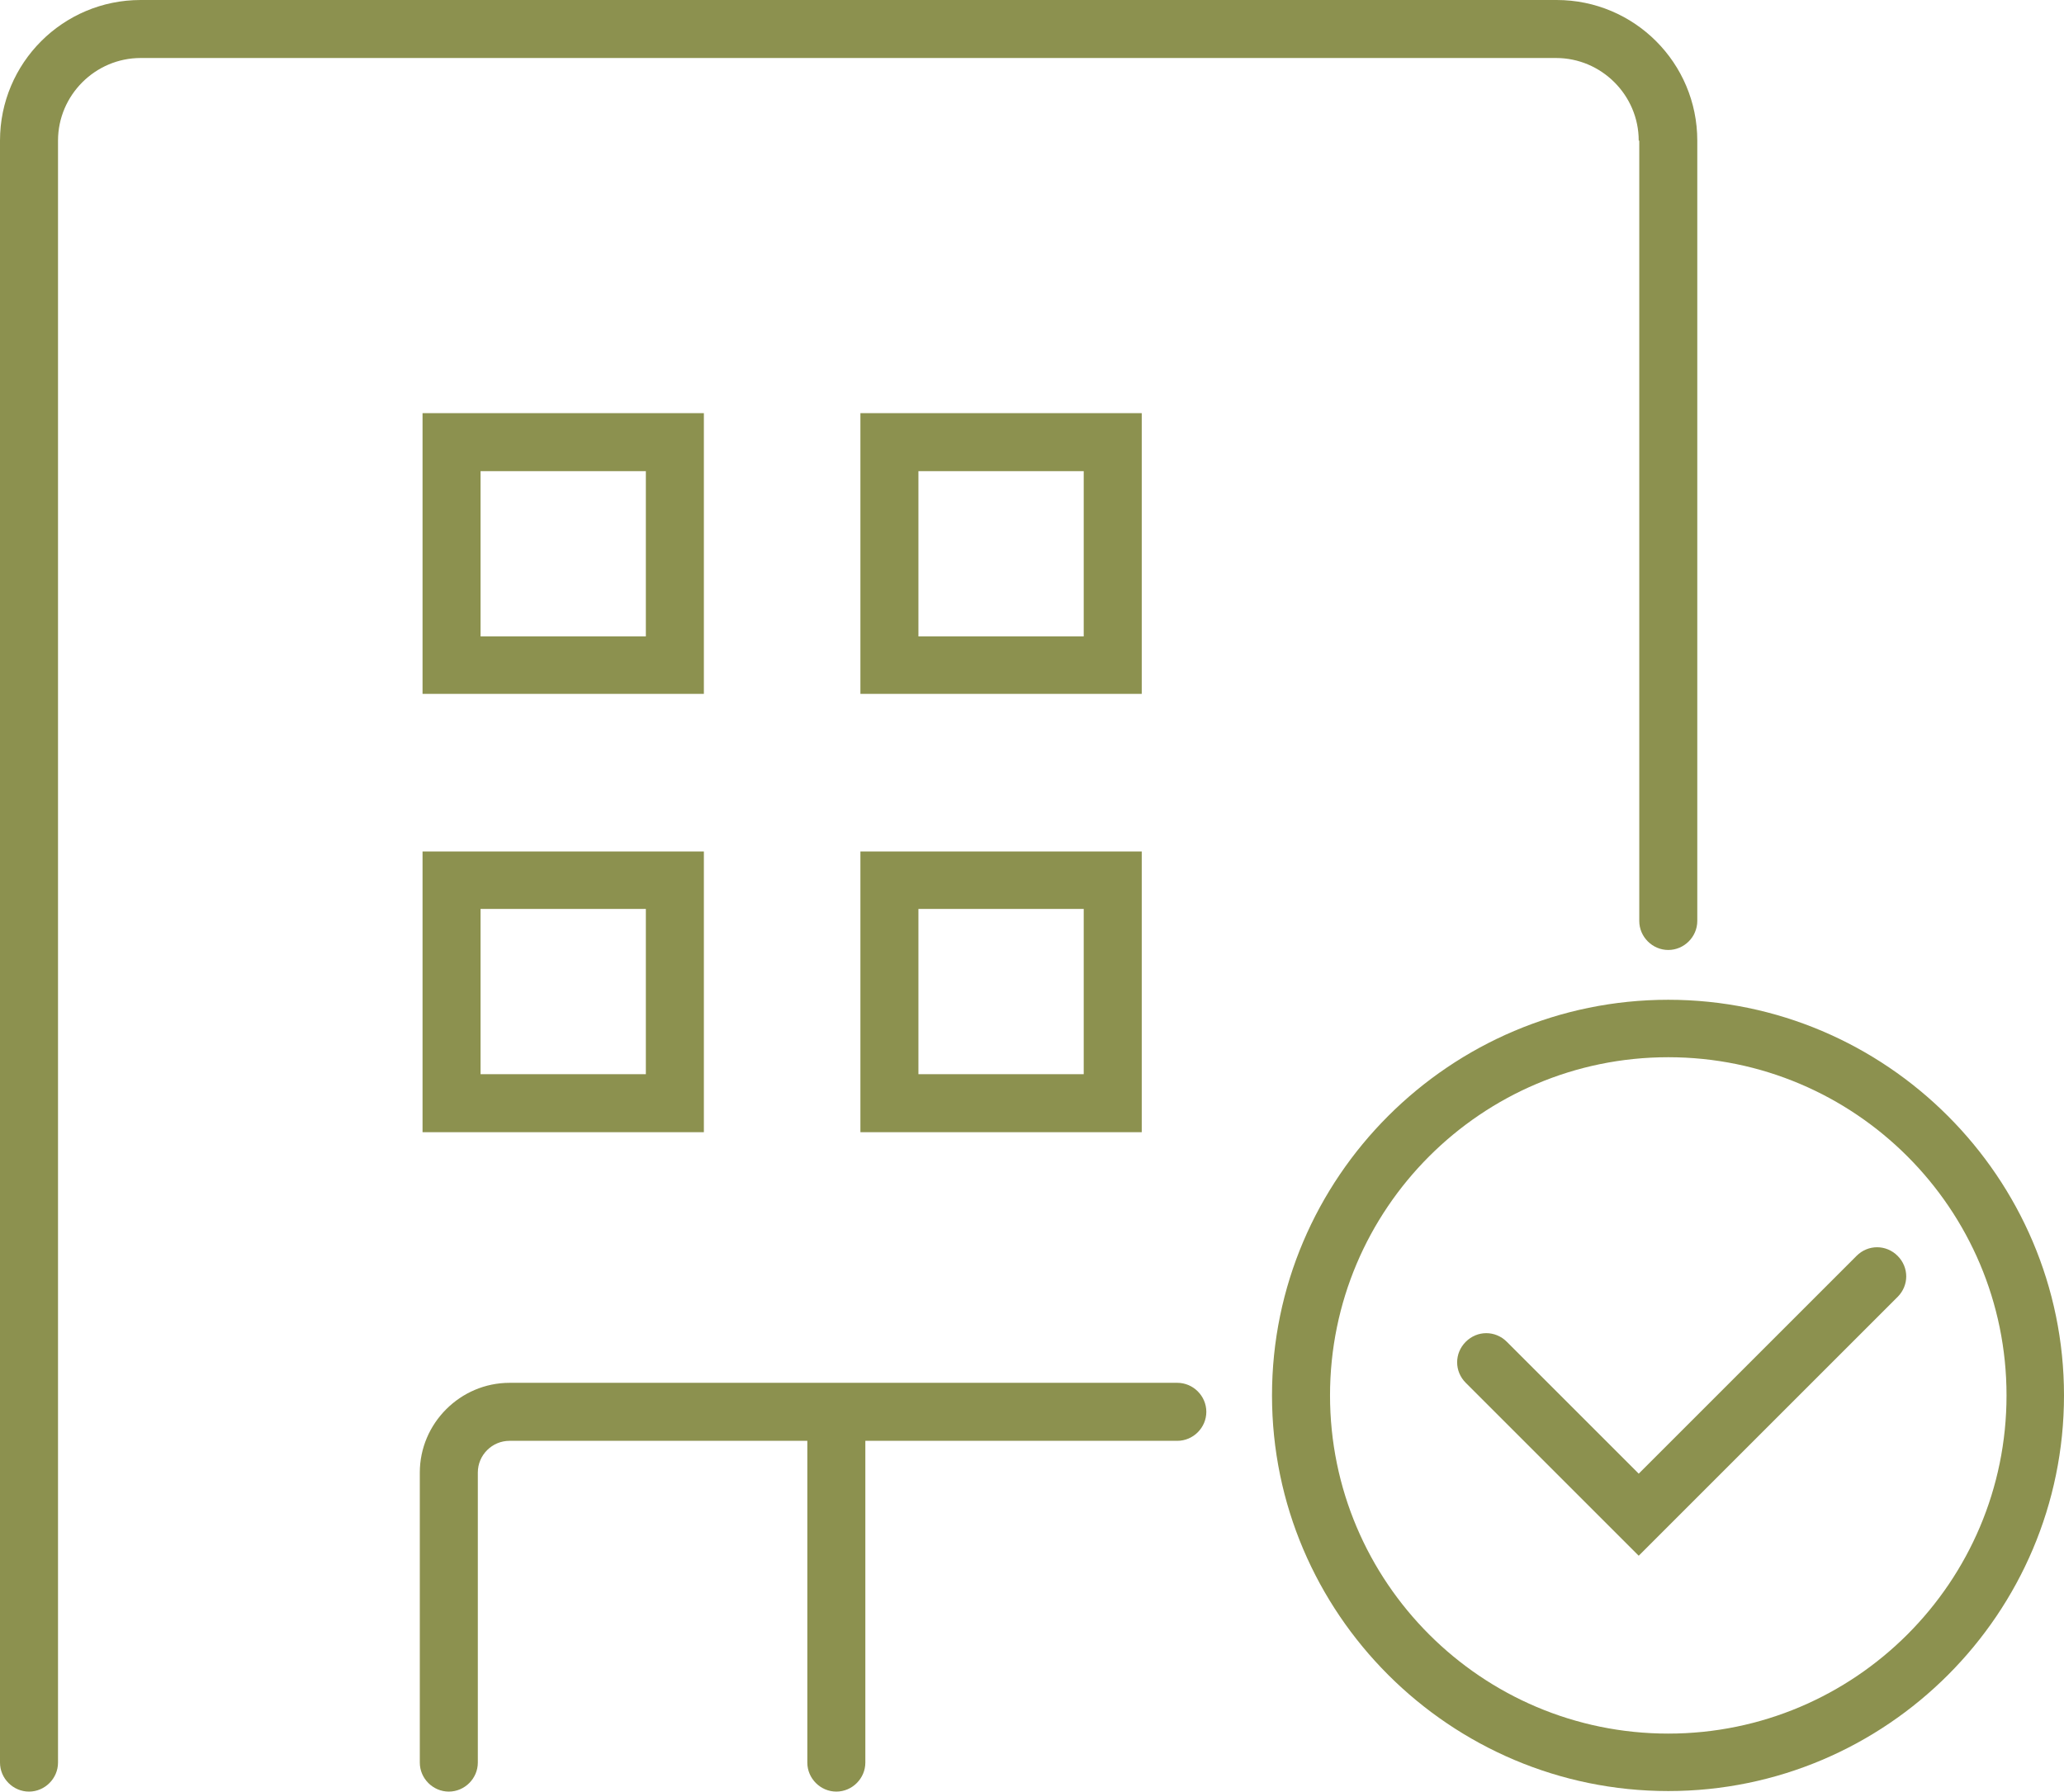
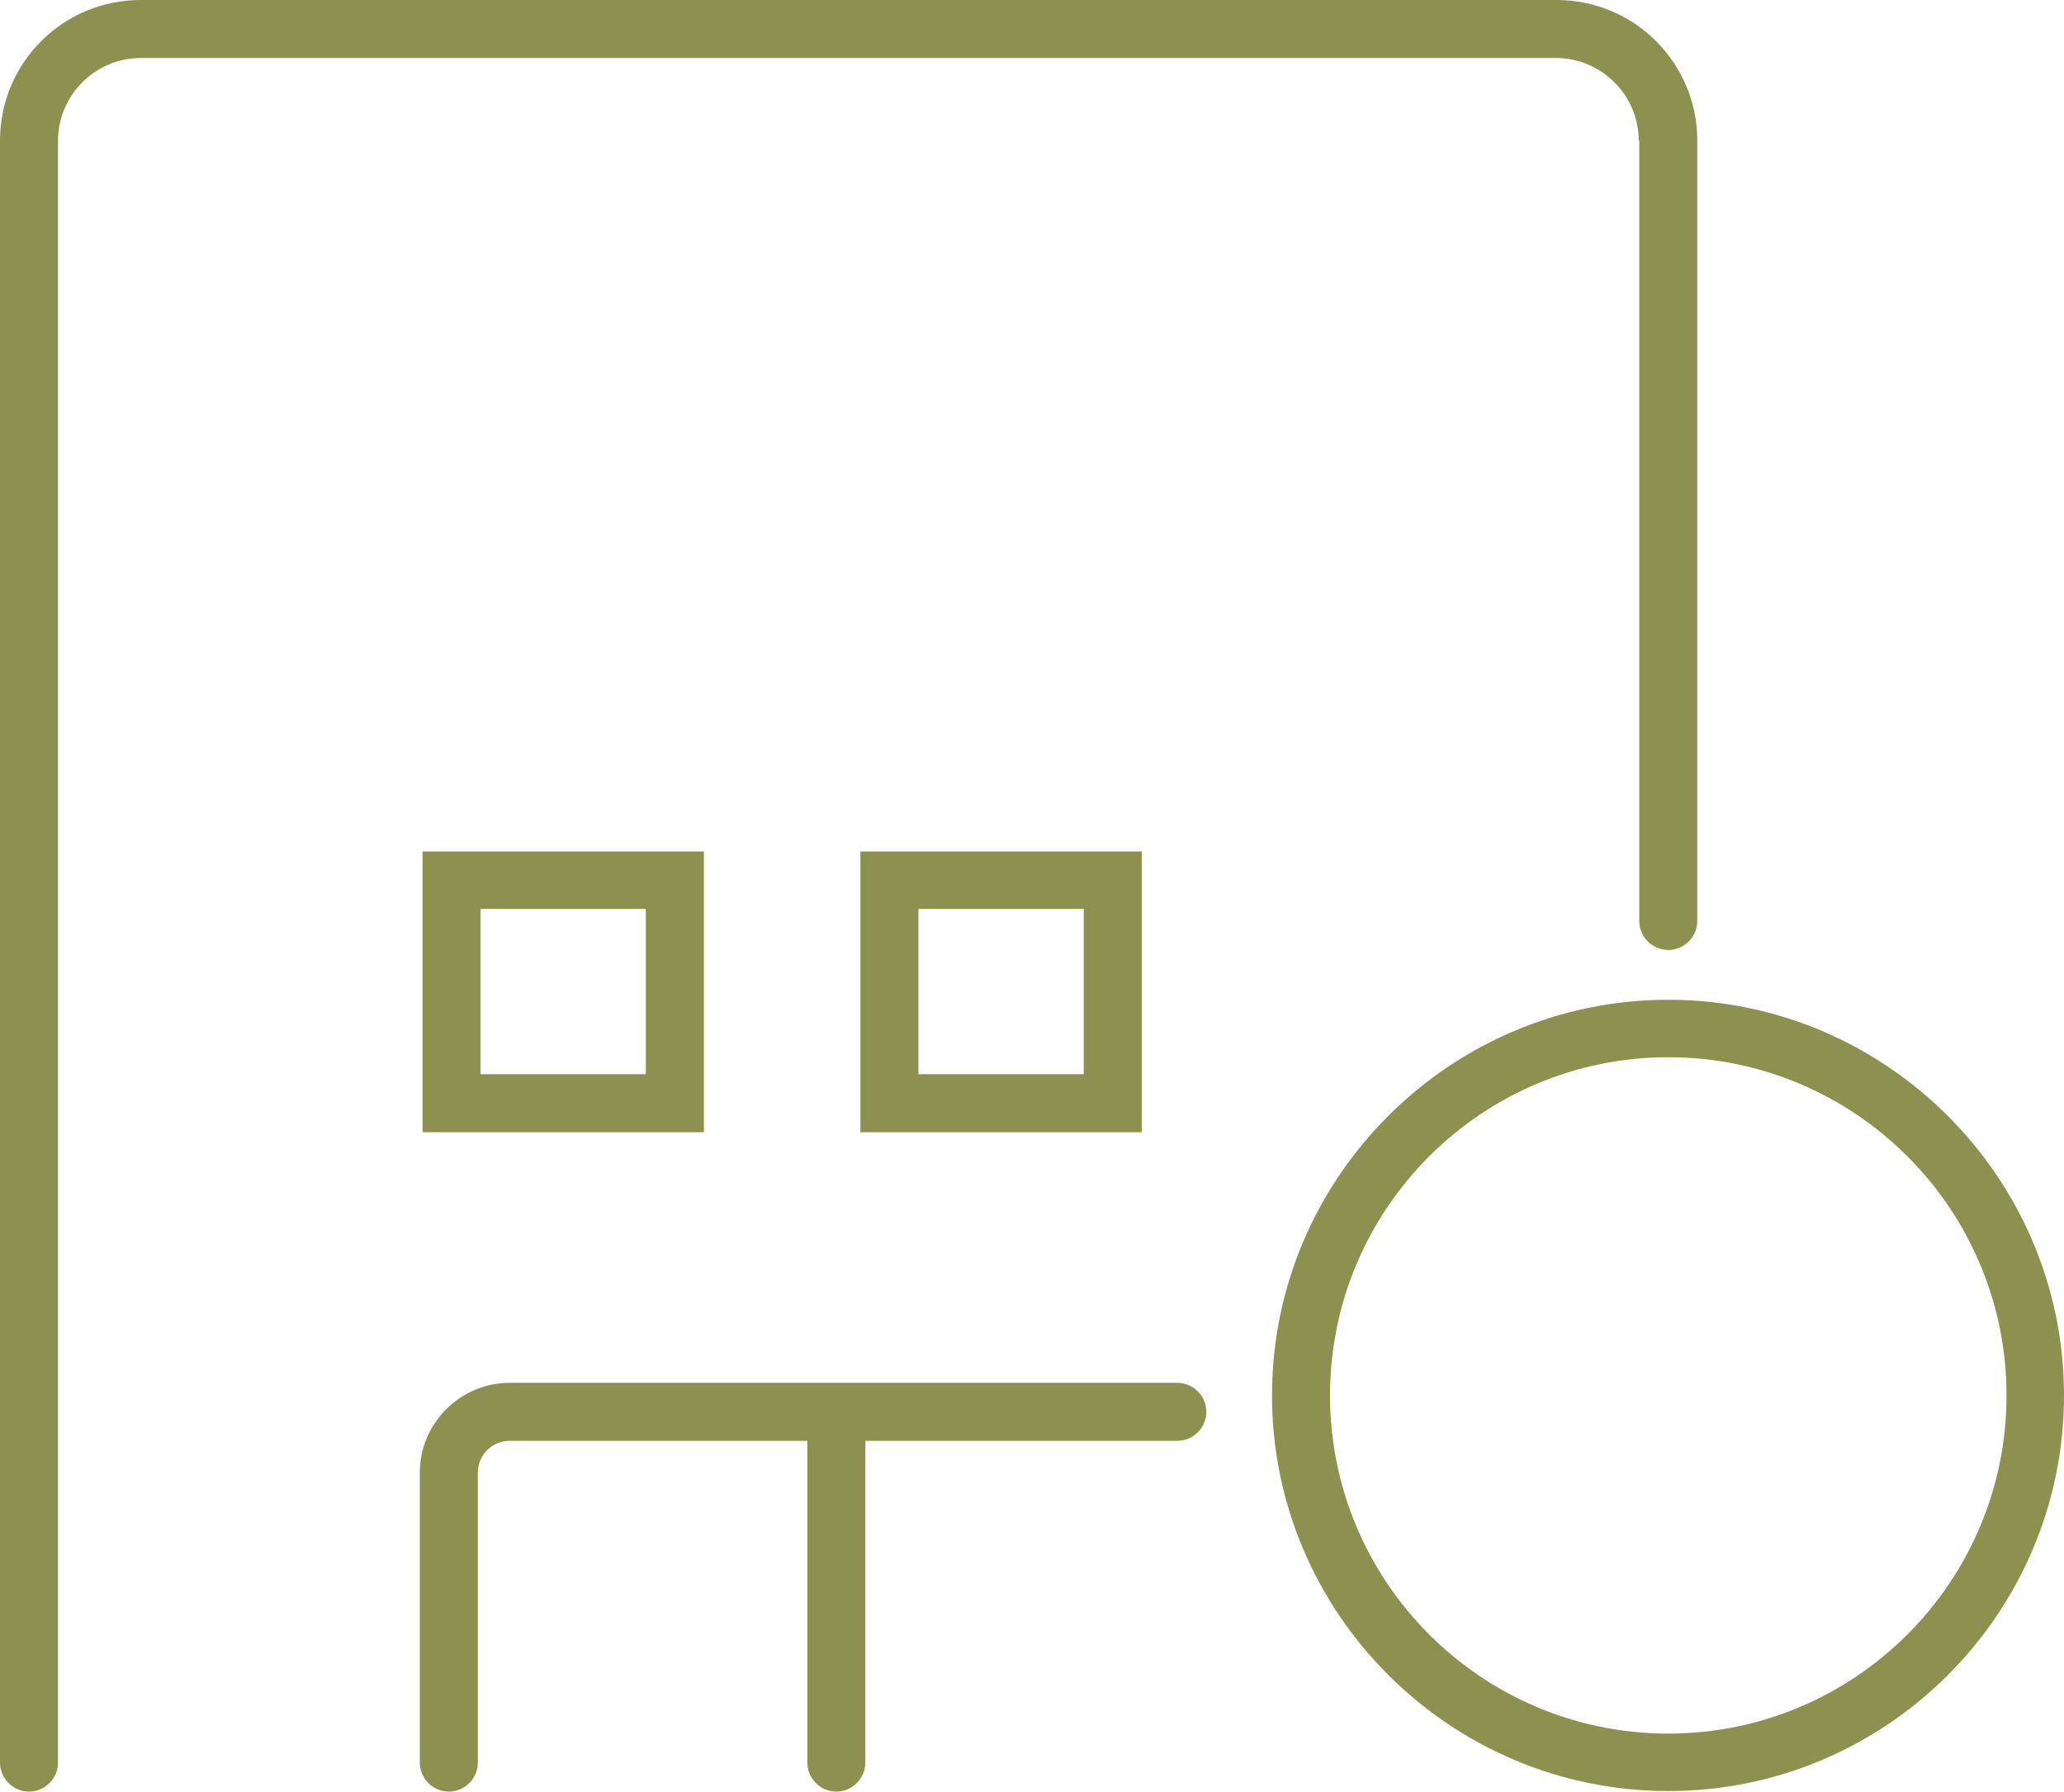
<svg xmlns="http://www.w3.org/2000/svg" id="Ebene_2" viewBox="0 0 37.71 32.74" width="37.71" height="32.74">
  <defs>
    <style>.cls-1{fill:#8c914f;stroke-width:0px;}</style>
  </defs>
  <g id="Ebene_1-2">
    <path class="cls-1" d="m29.95,2.57v14.26c0,.29.24.53.53.53s.53-.24.53-.53V2.57c0-1.42-1.15-2.57-2.57-2.57H2.57C1.15,0,0,1.15,0,2.57v29.64c0,.29.24.53.53.53s.53-.24.53-.53V2.57c0-.83.68-1.51,1.51-1.51h25.86c.83,0,1.51.68,1.51,1.51Z" />
    <path class="cls-1" d="m21.51,25.27h-12.2c-.9,0-1.64.74-1.64,1.64v5.3c0,.29.24.53.53.53s.53-.24.53-.53v-5.3c0-.32.26-.58.58-.58h5.44v5.88c0,.29.24.53.53.53s.53-.24.53-.53v-5.88h5.7c.29,0,.53-.24.53-.53s-.24-.53-.53-.53Z" />
    <path class="cls-1" d="m30.48,18.27c-3.99,0-7.24,3.25-7.24,7.23s3.25,7.23,7.24,7.23,7.23-3.25,7.23-7.23-3.25-7.23-7.23-7.23Zm0,13.41c-3.41,0-6.18-2.77-6.18-6.18s2.77-6.18,6.18-6.18,6.18,2.77,6.18,6.18-2.77,6.18-6.18,6.18Z" />
-     <path class="cls-1" d="m33.92,22.95l-3.98,3.98-2.41-2.41c-.21-.21-.54-.21-.75,0-.21.21-.21.54,0,.75l3.16,3.16,4.73-4.73c.21-.21.21-.54,0-.75-.21-.21-.54-.21-.75,0Z" />
-     <path class="cls-1" d="m12.86,7.55h-5.14v5.13h5.14v-5.13Zm-1.06,4.08h-3.02v-3.02h3.02v3.02Z" />
-     <path class="cls-1" d="m20.86,7.55h-5.14v5.13h5.14v-5.13Zm-1.06,4.08h-3.02v-3.02h3.02v3.02Z" />
    <path class="cls-1" d="m7.72,20.69h5.14v-5.13h-5.14v5.13Zm1.06-4.08h3.02v3.02h-3.02v-3.02Z" />
    <path class="cls-1" d="m15.72,20.69h5.14v-5.13h-5.14v5.13Zm1.06-4.08h3.02v3.02h-3.02v-3.02Z" />
  </g>
</svg>